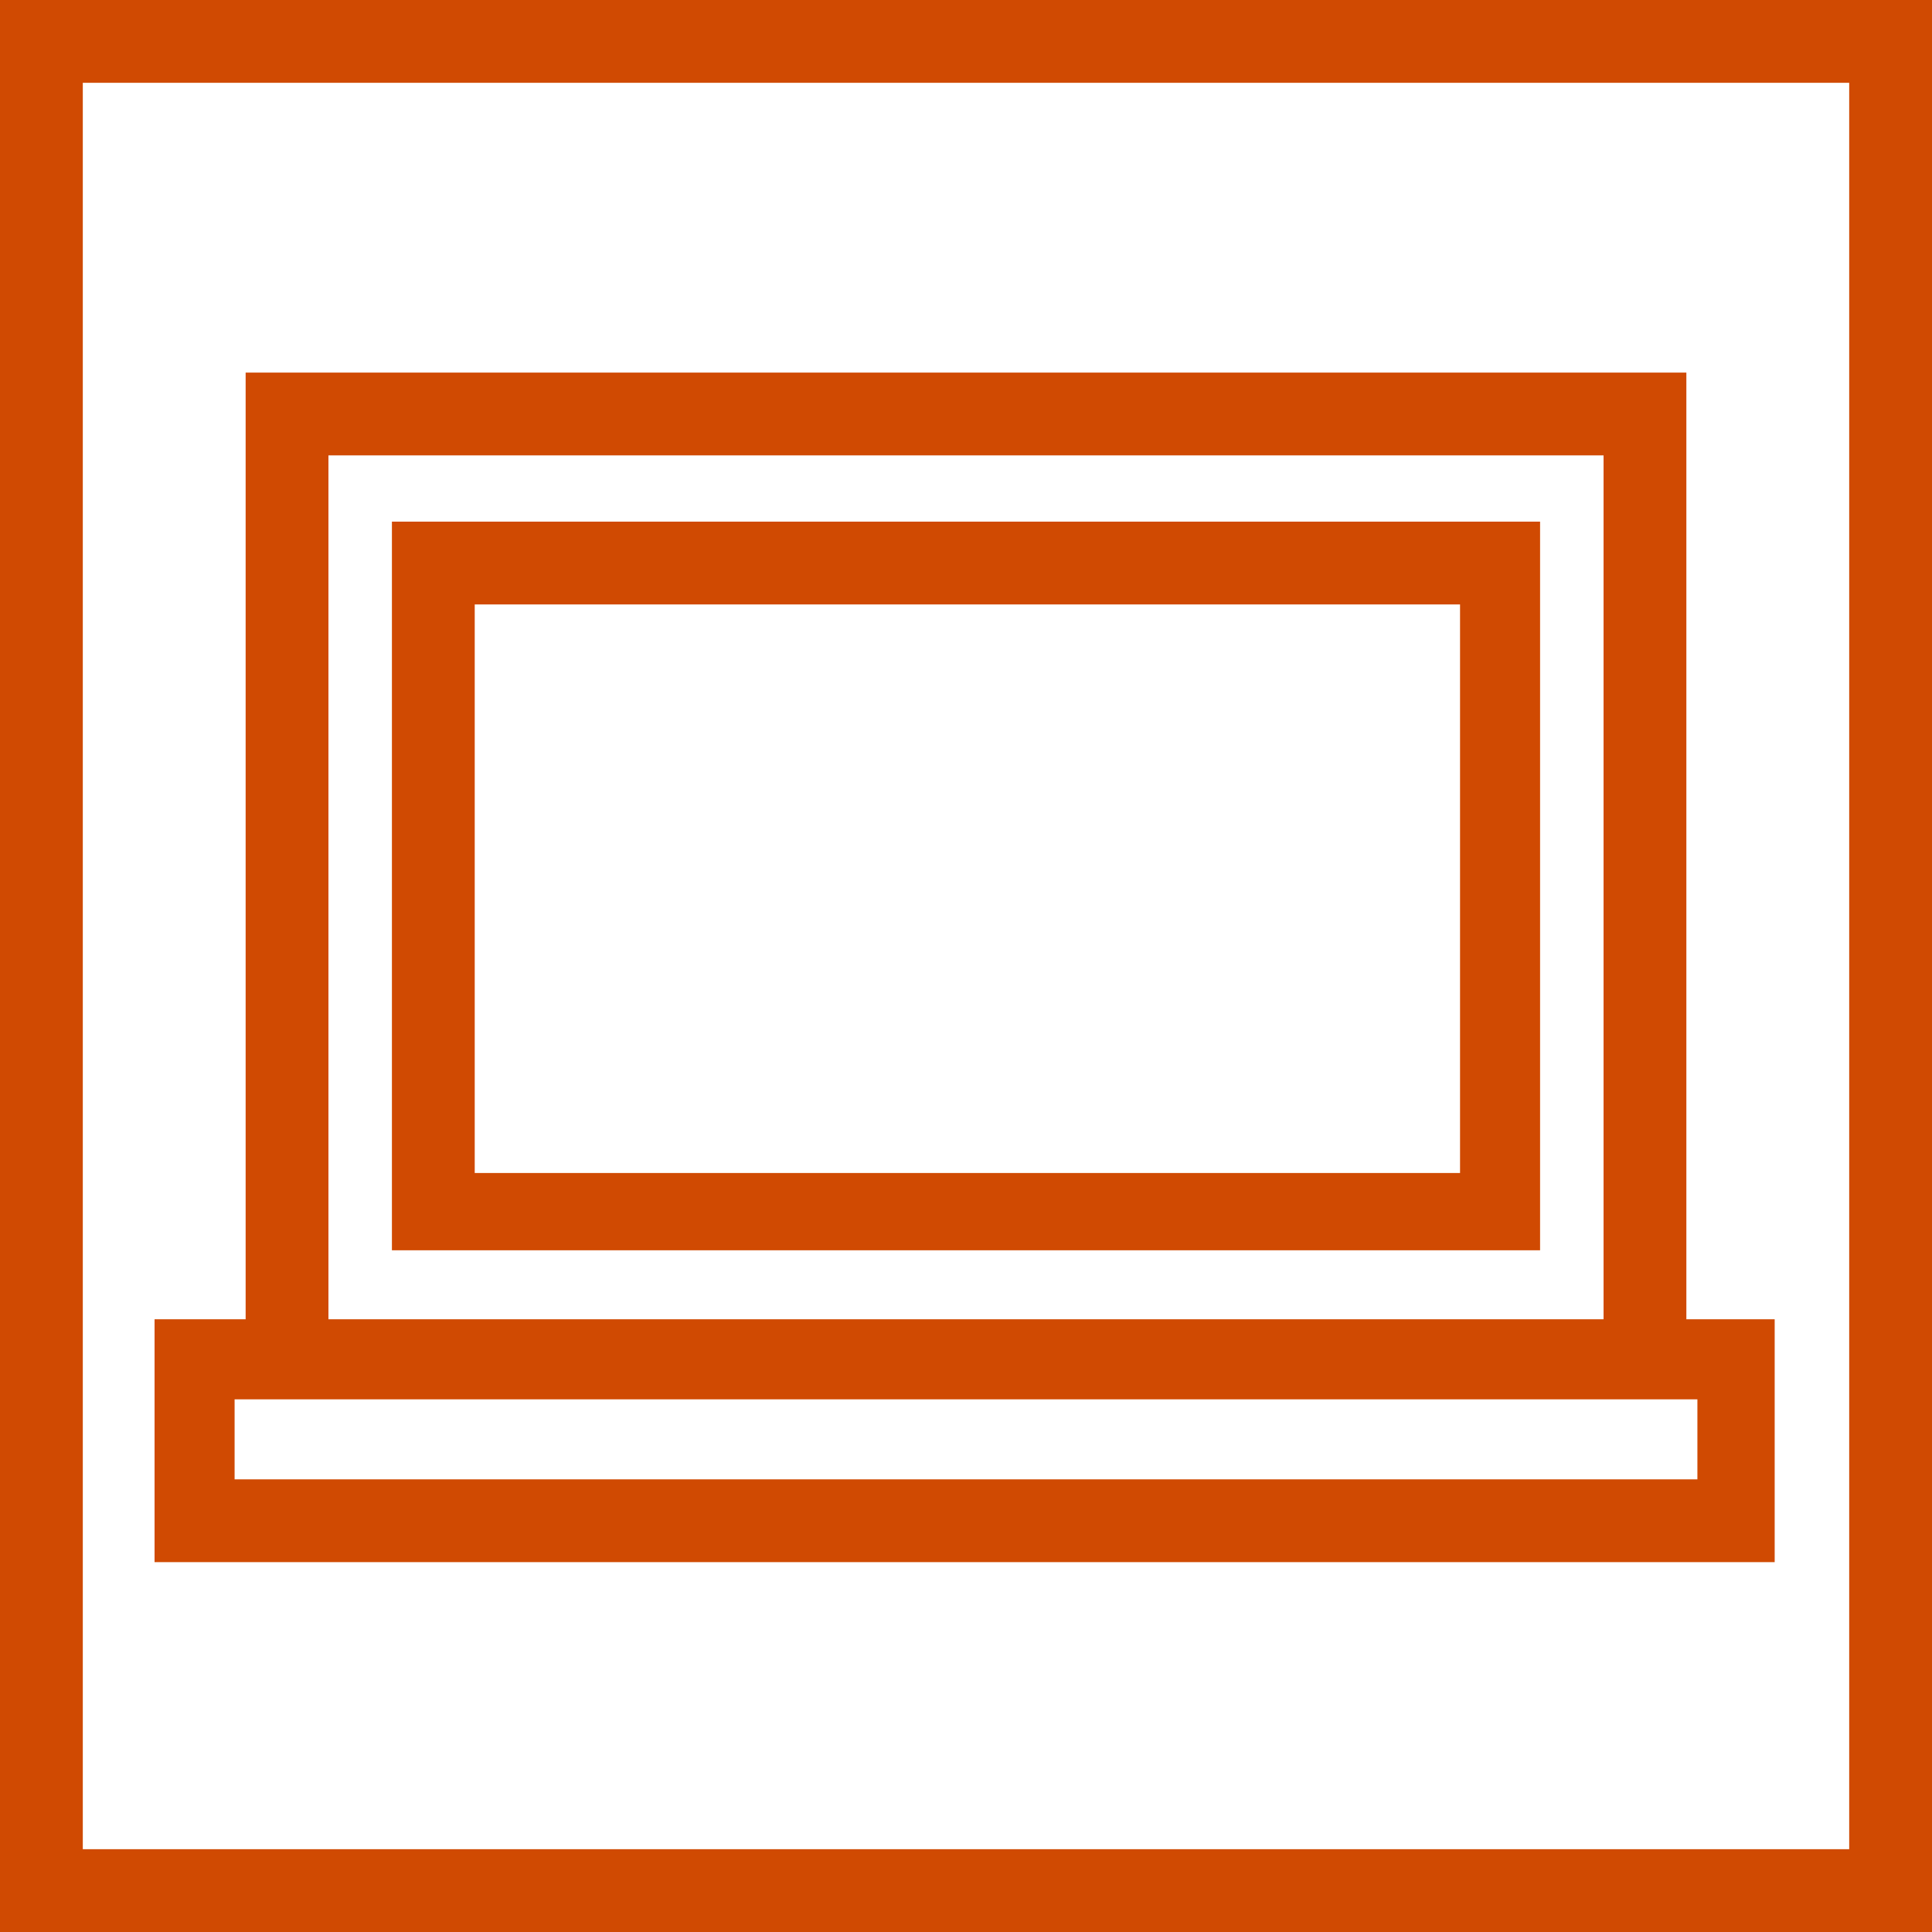
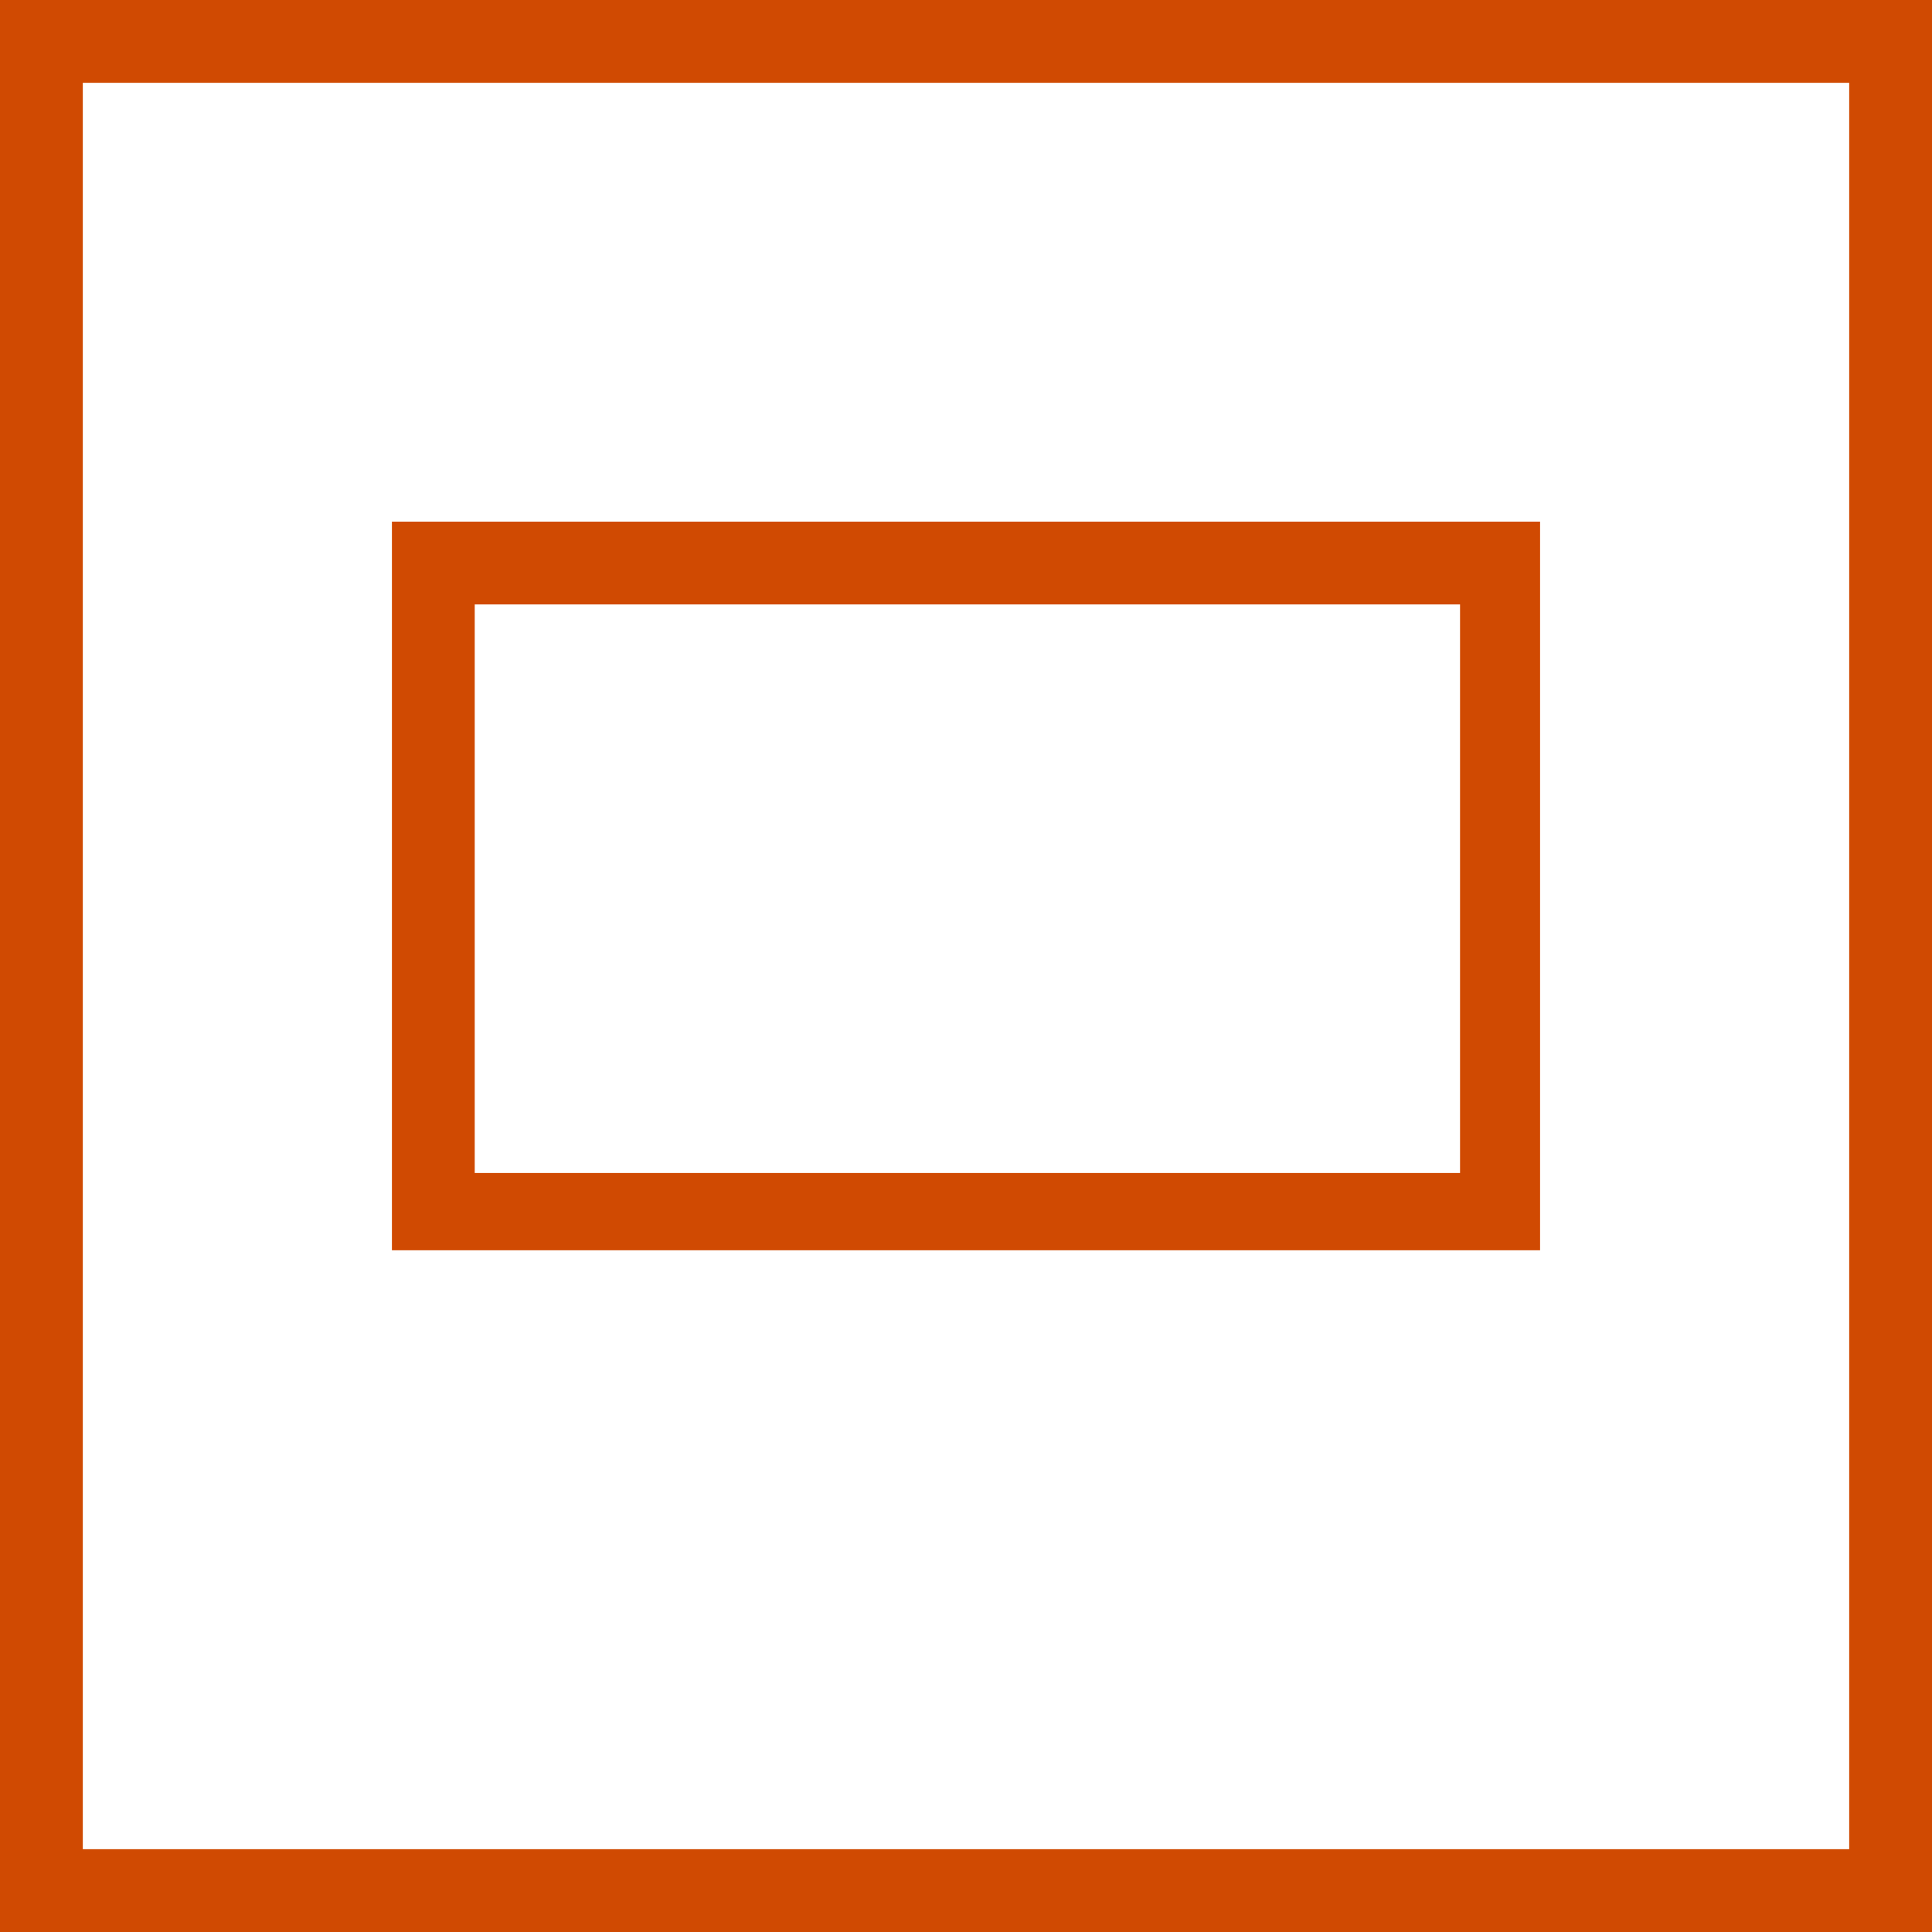
<svg xmlns="http://www.w3.org/2000/svg" id="Layer_1" data-name="Layer 1" width="70" height="70" viewBox="0 0 70 70">
  <g id="Group_4646" data-name="Group 4646">
-     <path id="Path_28042" data-name="Path 28042" d="M61.1,47.8V13.5H8.9V47.8H5.6v8.8H64.3V47.8Zm-3-31.3V47.8H11.9V16.5ZM8.5,53.6V50.7h53v2.9Z" style="fill:#d04a02" />
    <path id="Path_28043" data-name="Path 28043" d="M55.8,18.9H14.2V45.3H55.8ZM17.2,42.4V21.9H52.9V42.5H17.2Z" style="fill:#d04a02" />
  </g>
  <path id="Path_28044" data-name="Path 28044" d="M0,0V70H70V0ZM67,67H3V3H67Z" style="fill:#d04a02" />
</svg>